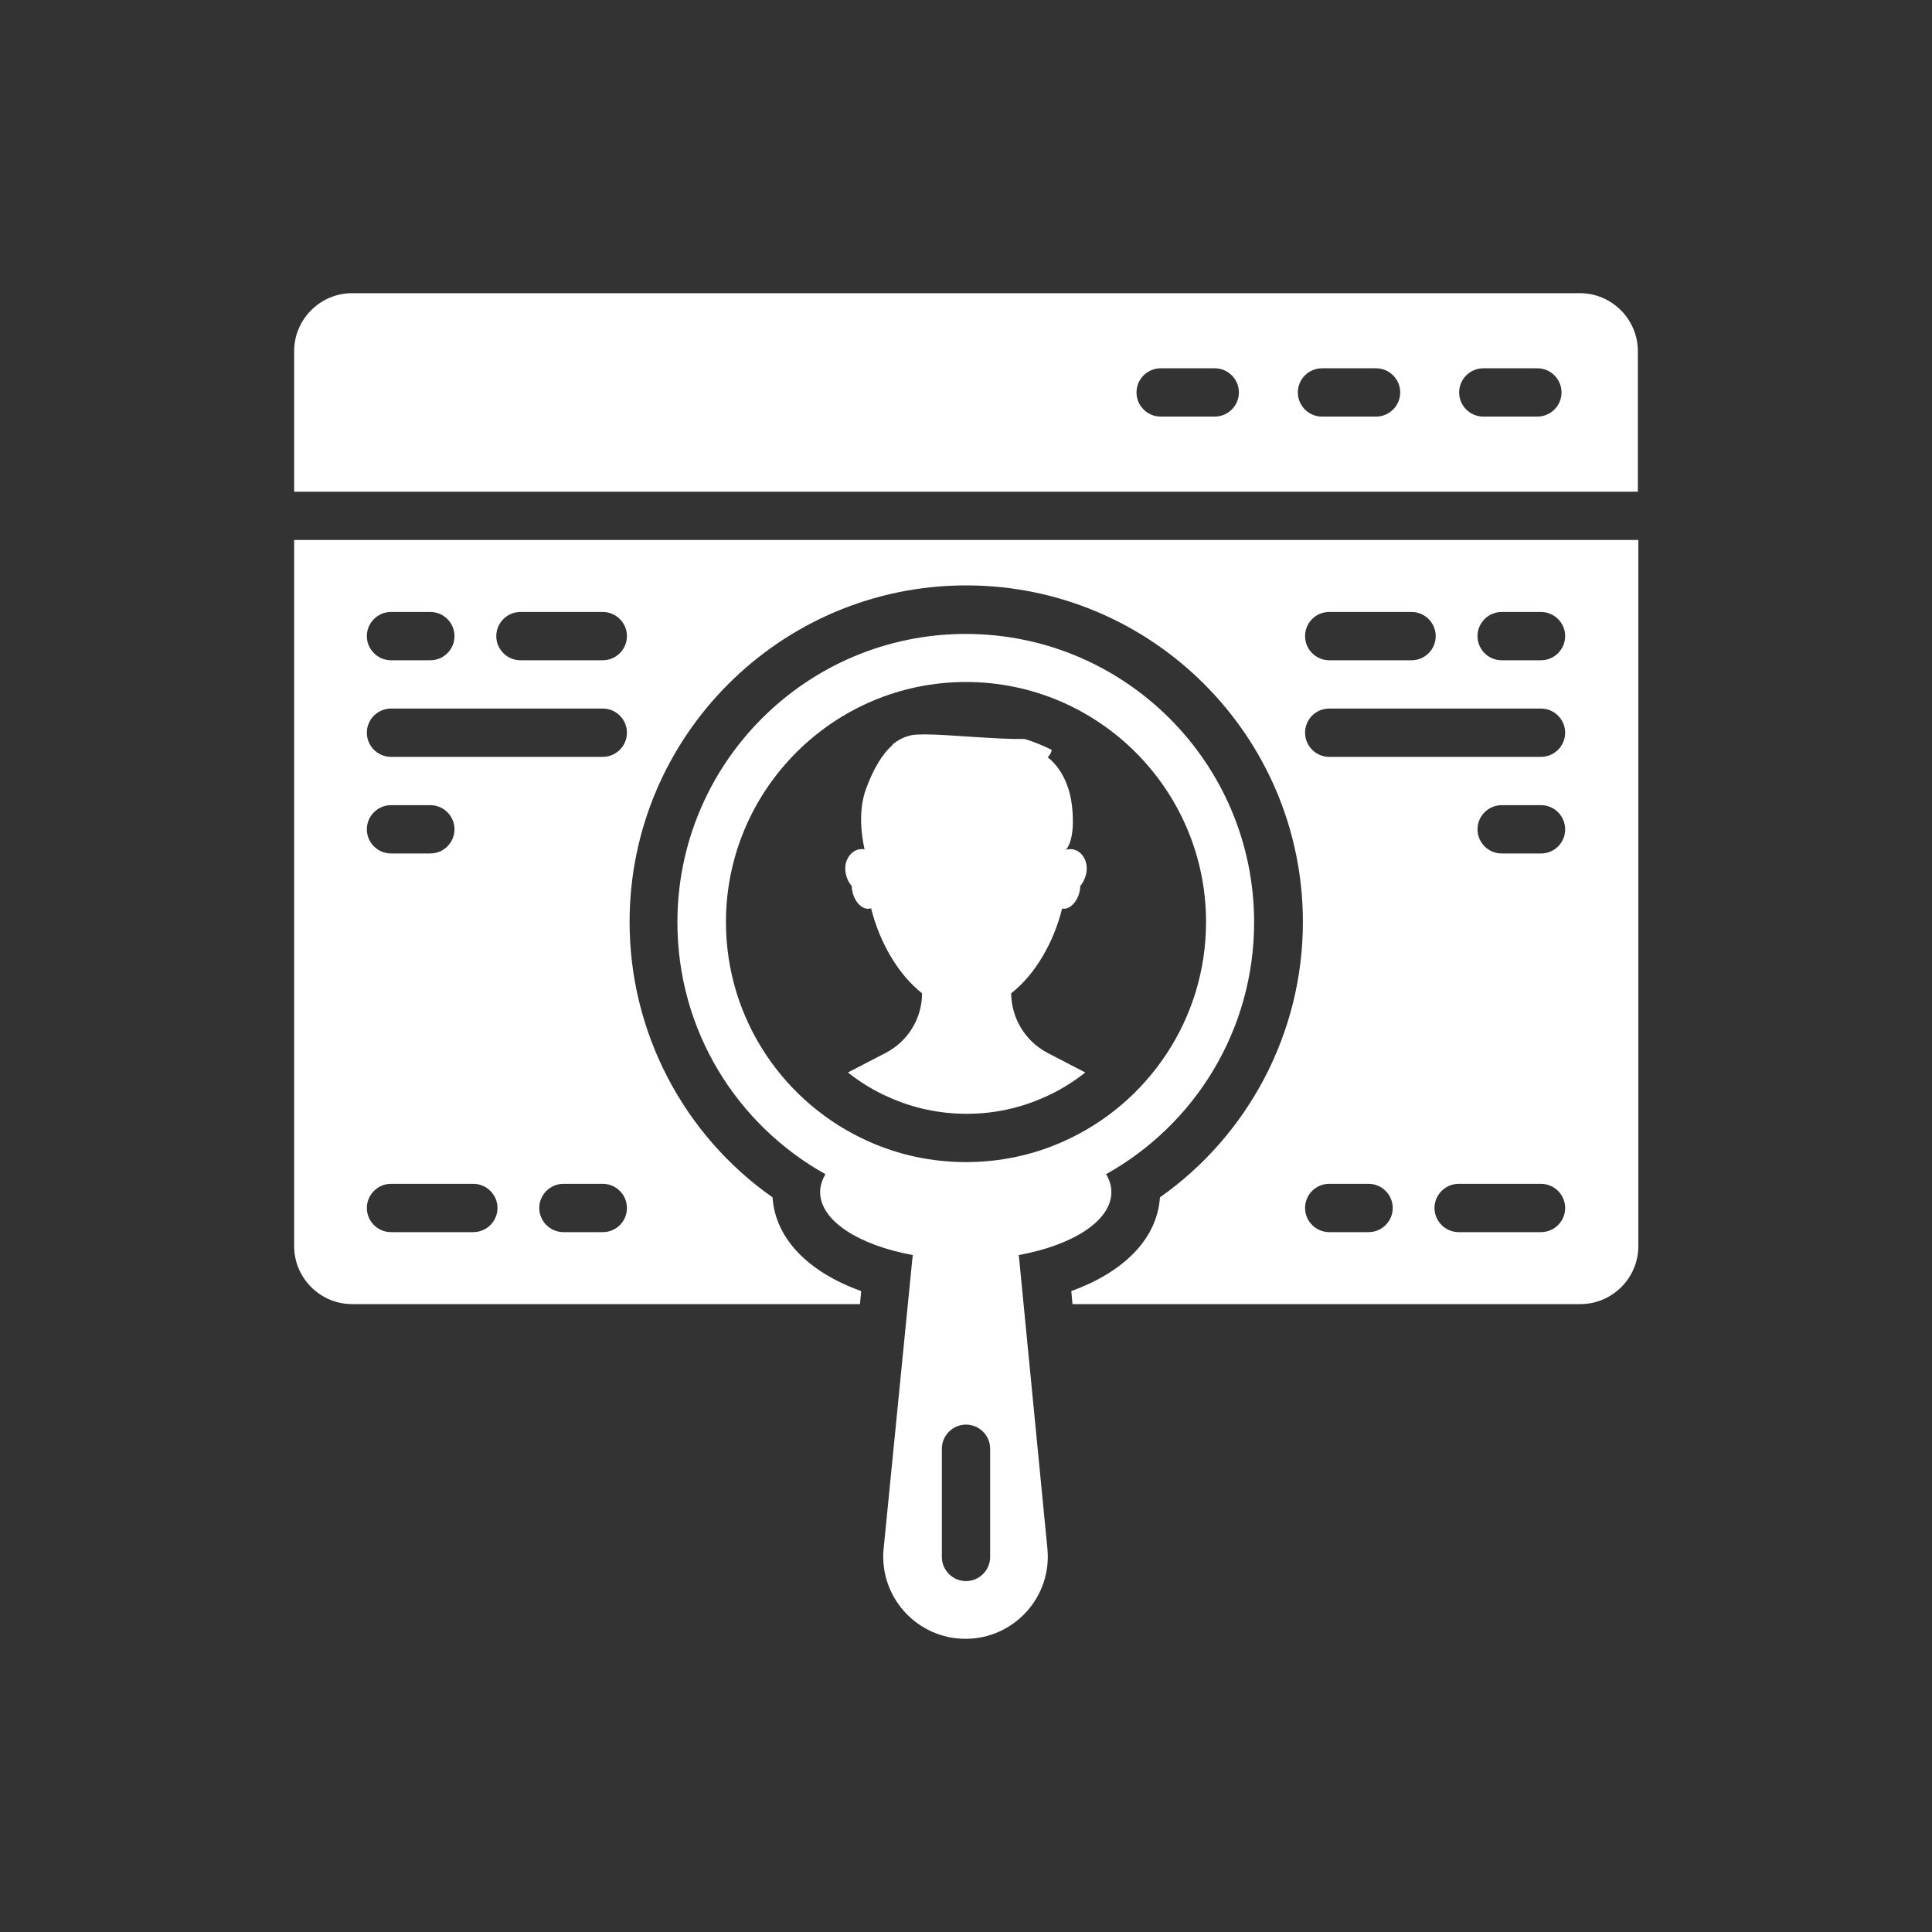
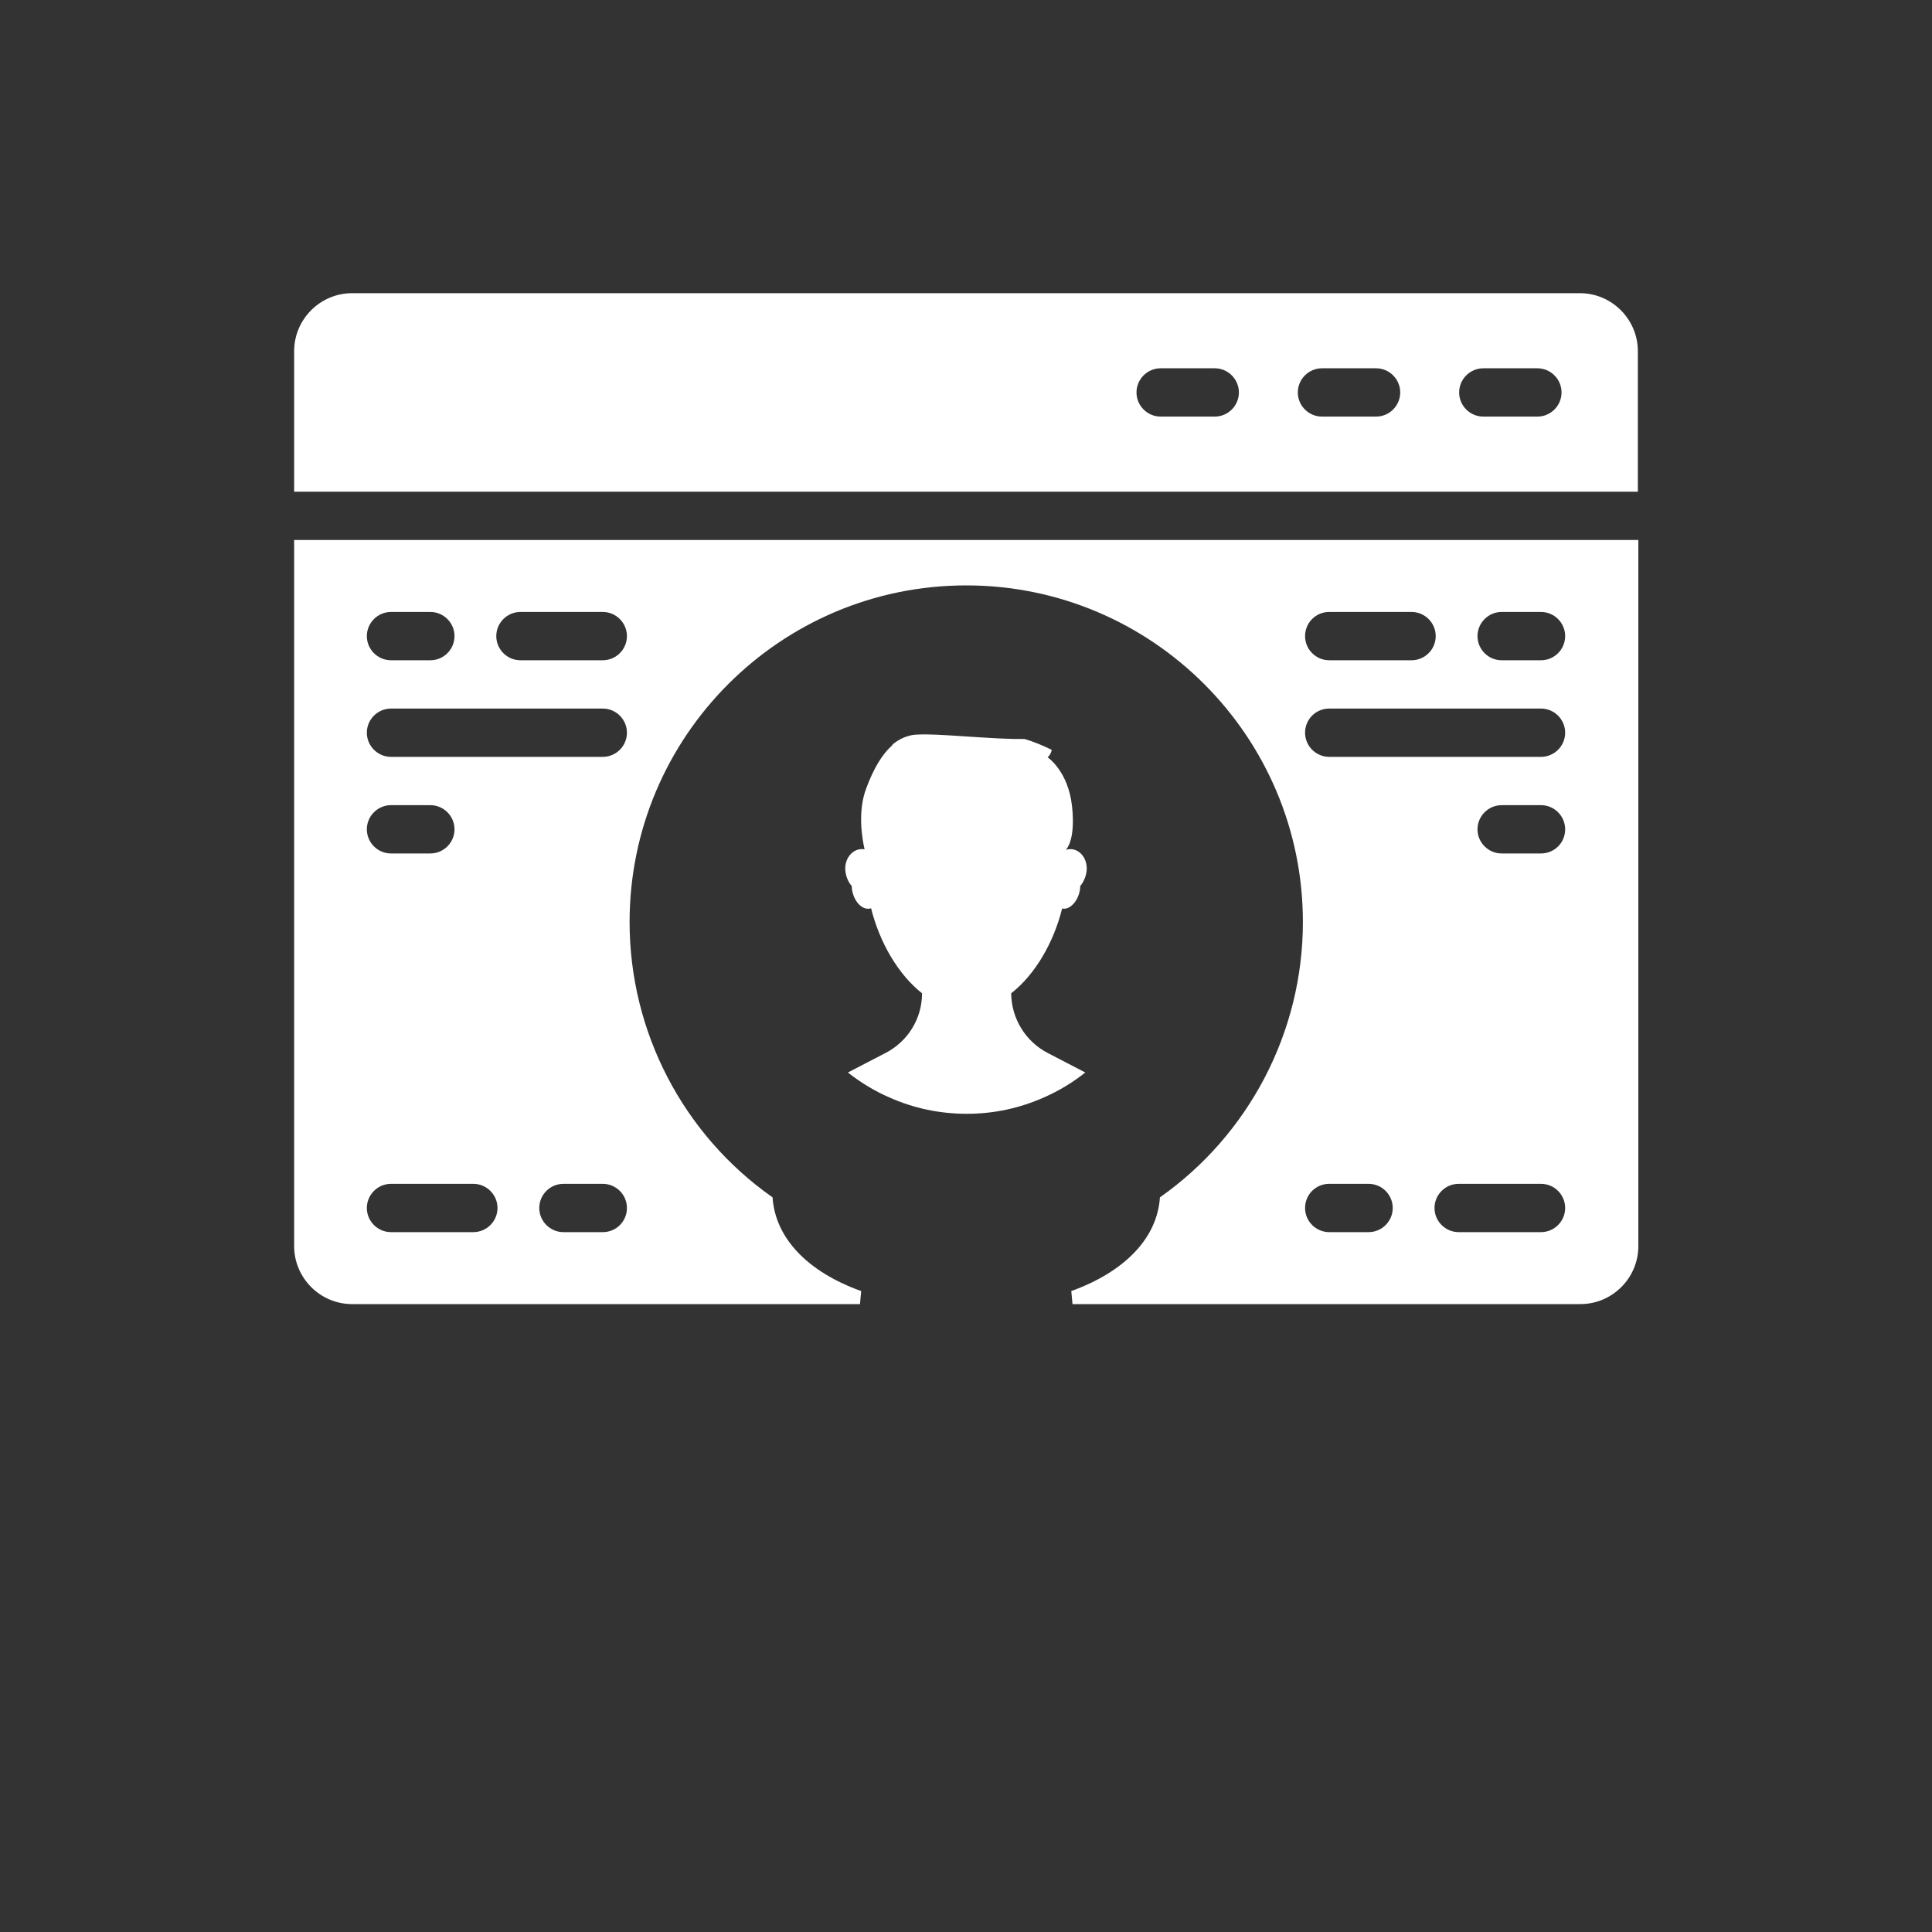
<svg xmlns="http://www.w3.org/2000/svg" id="Layer_2_00000155829436335887926000000004479039002502607271_" x="0px" y="0px" viewBox="0 0 800 800" style="enable-background:new 0 0 800 800;" xml:space="preserve">
  <rect x="0" y="0" width="800" height="800" fill="#333333" stroke="none" />
  <style type="text/css">	.st0{fill:#FFFFFF;}</style>
  <g>
    <path class="st0" d="M654.2,121.4H145.8c-13.2,0-24,10.8-24,24v58.2h556.4v-58.2C678.2,132.2,667.4,121.4,654.2,121.4z M503,172.5  h-22.4c-5.5,0-10-4.5-10-10s4.5-10,10-10H503c5.5,0,10,4.5,10,10S508.5,172.5,503,172.5z M569.8,172.5h-22.4c-5.5,0-10-4.5-10-10  s4.5-10,10-10h22.4c5.5,0,10,4.5,10,10S575.3,172.5,569.8,172.5z M636.6,172.5h-22.4c-5.5,0-10-4.5-10-10s4.5-10,10-10h22.4  c5.5,0,10,4.5,10,10S642.1,172.5,636.6,172.5z" />
-     <path class="st0" d="M422,521.1c0-0.5-0.1-0.9-0.2-1.4c22.5-4.1,38.4-14.2,38.4-26.1c0-2.6-0.8-5.1-2.2-7.4  c36.6-20.4,61.3-59.5,61.3-104.3c0-65.9-53.5-119.4-119.4-119.4s-119.4,53.5-119.4,119.4c0,44.9,24.7,83.9,61.3,104.3  c-1.4,2.4-2.2,4.9-2.2,7.4c0,11.9,16,22,38.4,26.1c-0.1,0.5-0.1,0.9-0.2,1.4l-11.9,120.1c-2,20,13.8,37.4,33.9,37.4l0,0  c20.1,0,35.9-17.4,33.9-37.4L422,521.1z M359.8,472.7c-34.9-15.5-59.2-50.4-59.2-90.9c0-54.8,44.6-99.4,99.4-99.4  s99.4,44.6,99.4,99.4c0,40.5-24.4,75.5-59.2,90.9c-12.3,5.5-25.9,8.5-40.2,8.5S372.1,478.2,359.8,472.7z M410,644.7  c0,5.5-4.5,10-10,10s-10-4.5-10-10v-44.8c0-5.5,4.5-10,10-10s10,4.5,10,10V644.7z" />
    <path class="st0" d="M432.3,454.4c6.2-2.7,11.9-6.2,17.1-10.3l-15.6-8.1c-9.2-4.8-15-14.3-15.1-24.7c9.9-7.7,17.6-21,21.1-35.1  c0.2,0,0.5,0.1,0.7,0.1c3.7,0,6.8-5,6.8-9.4c1.6-1.9,2.7-4.7,2.7-7.3c0-4.4-3-8-6.8-8c-0.7,0-1.3,0.1-1.9,0.3c0,0,0,0,0,0h0  c0,0,4.2-3.5,2.6-18.1s-10.1-20.2-10.1-20.2c1-0.9,1.5-2,1.7-3.1c-3.6-1.8-7.3-3.3-11.2-4.5c-11.6,0.2-30.6-1.8-40.8-1.9  c-0.4,0-0.7,0-1.1,0c-2.1,0-3.7,0.1-4.8,0.3c-3.1,0.6-5.8,2-8.3,4.1c0.2-0.1,0.3-0.1,0.5-0.2c-0.1,0.1-0.2,0.1-0.2,0.2  c-4.3,3.7-7.9,9.8-10.9,17.9c-3.6,9.5-1.8,20.4-0.7,25.3c-0.4-0.1-0.8-0.1-1.2-0.1c-3.7,0-6.8,3.6-6.8,8c0,2.6,1,5.4,2.7,7.3  c0,4.4,3,9.4,6.8,9.4c0.4,0,0.8-0.1,1.2-0.2c3.5,14.1,11.2,27.4,21.1,35.2c0,10.4-5.8,19.9-15.1,24.7l-15.6,8.1  c5.2,4.1,10.9,7.6,17.1,10.3c10.1,4.5,20.9,6.8,32.1,6.8S422.2,458.9,432.3,454.4z" />
    <path class="st0" d="M121.8,516c0,13.2,10.8,24,24,24h210.3l0.5-5.4c-22.1-7.9-35.6-21.9-36.7-38.8c-36.9-25.9-59.2-68.4-59.2-114  c0-76.9,62.5-139.4,139.4-139.4s139.4,62.5,139.4,139.4c0,45.6-22.4,88.1-59.2,114c-1.1,16.9-14.6,30.8-36.7,38.8l0.5,5.4h210.3  c13.2,0,24-10.8,24-24V223.6H121.8V516z M638.1,510.2H604c-5.5,0-10-4.5-10-10c0-5.5,4.5-10,10-10h34.1c5.5,0,10,4.5,10,10  C648.1,505.7,643.6,510.2,638.1,510.2z M638.1,353.4h-16.3c-5.5,0-10-4.5-10-10c0-5.5,4.5-10,10-10h16.3c5.5,0,10,4.5,10,10  C648.1,349,643.6,353.4,638.1,353.4z M621.8,253.4h16.3c5.5,0,10,4.5,10,10c0,5.5-4.5,10-10,10h-16.3c-5.5,0-10-4.5-10-10  C611.8,257.9,616.3,253.4,621.8,253.4z M550.4,253.4h34.1c5.5,0,10,4.5,10,10c0,5.5-4.5,10-10,10h-34.1c-5.5,0-10-4.5-10-10  C540.4,257.9,544.8,253.4,550.4,253.4z M550.4,293.4H620c0.3,0,0.6,0,0.9,0c0.3,0,0.6,0,0.9,0h16.3c5.5,0,10,4.5,10,10  c0,5.5-4.5,10-10,10h-16.3c-0.3,0-0.6,0-0.9,0c-0.3,0-0.6,0-0.9,0h-69.6c-5.5,0-10-4.5-10-10C540.4,297.9,544.8,293.4,550.4,293.4z   M550.4,490.2h16.3c5.5,0,10,4.5,10,10c0,5.5-4.5,10-10,10h-16.3c-5.5,0-10-4.5-10-10C540.4,494.7,544.8,490.2,550.4,490.2z   M249.6,510.2h-16.3c-5.5,0-10-4.5-10-10c0-5.5,4.5-10,10-10h16.3c5.5,0,10,4.5,10,10C259.6,505.7,255.2,510.2,249.6,510.2z   M215.5,253.4h34.1c5.5,0,10,4.5,10,10c0,5.5-4.5,10-10,10h-34.1c-5.5,0-10-4.5-10-10C205.5,257.9,210,253.4,215.5,253.4z   M161.9,253.4h16.3c5.5,0,10,4.5,10,10c0,5.5-4.5,10-10,10h-16.3c-5.5,0-10-4.5-10-10C151.9,257.9,156.4,253.4,161.9,253.4z   M161.9,293.4h16.3c0.3,0,0.6,0,0.9,0c0.3,0,0.6,0,0.9,0h69.6c5.5,0,10,4.5,10,10c0,5.5-4.5,10-10,10H180c-0.3,0-0.6,0-0.9,0  c-0.3,0-0.6,0-0.9,0h-16.3c-5.5,0-10-4.5-10-10C151.9,297.9,156.4,293.4,161.9,293.4z M161.9,333.4h16.3c5.5,0,10,4.5,10,10  c0,5.5-4.5,10-10,10h-16.3c-5.5,0-10-4.5-10-10C151.9,337.9,156.4,333.4,161.9,333.4z M161.9,490.2H196c5.5,0,10,4.5,10,10  c0,5.5-4.5,10-10,10h-34.1c-5.5,0-10-4.5-10-10C151.9,494.7,156.4,490.2,161.9,490.2z" />
  </g>
</svg>